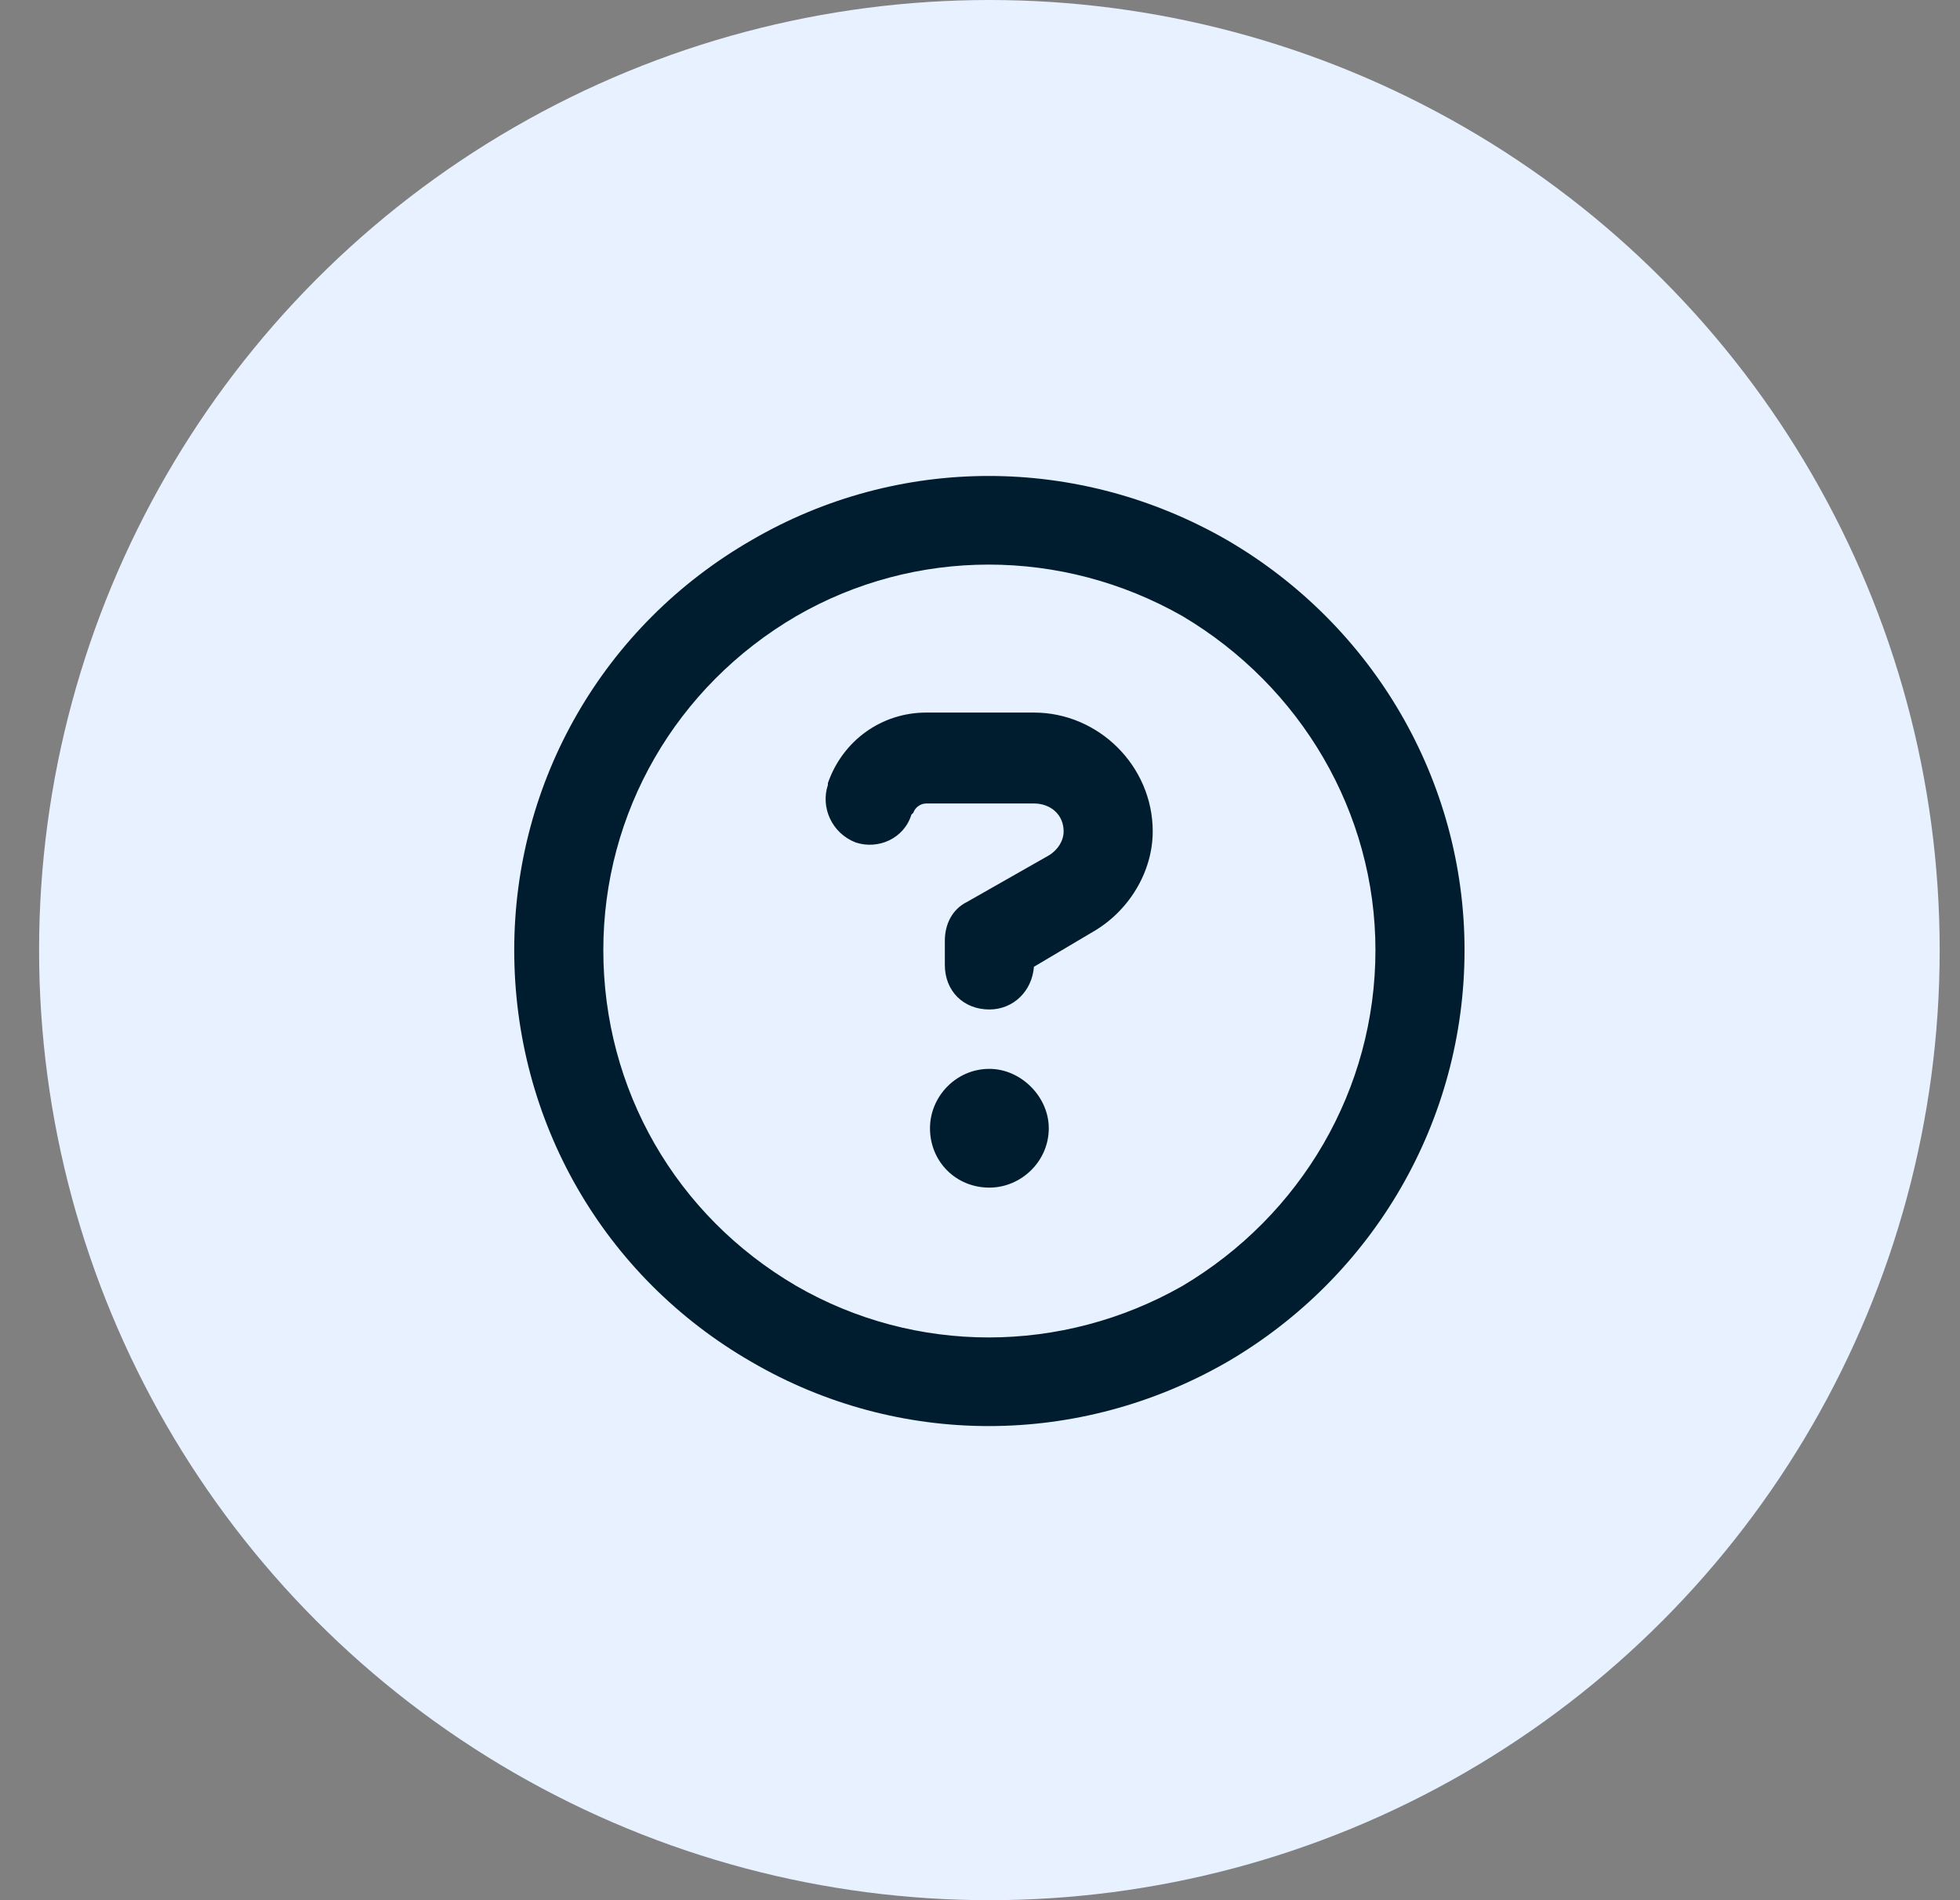
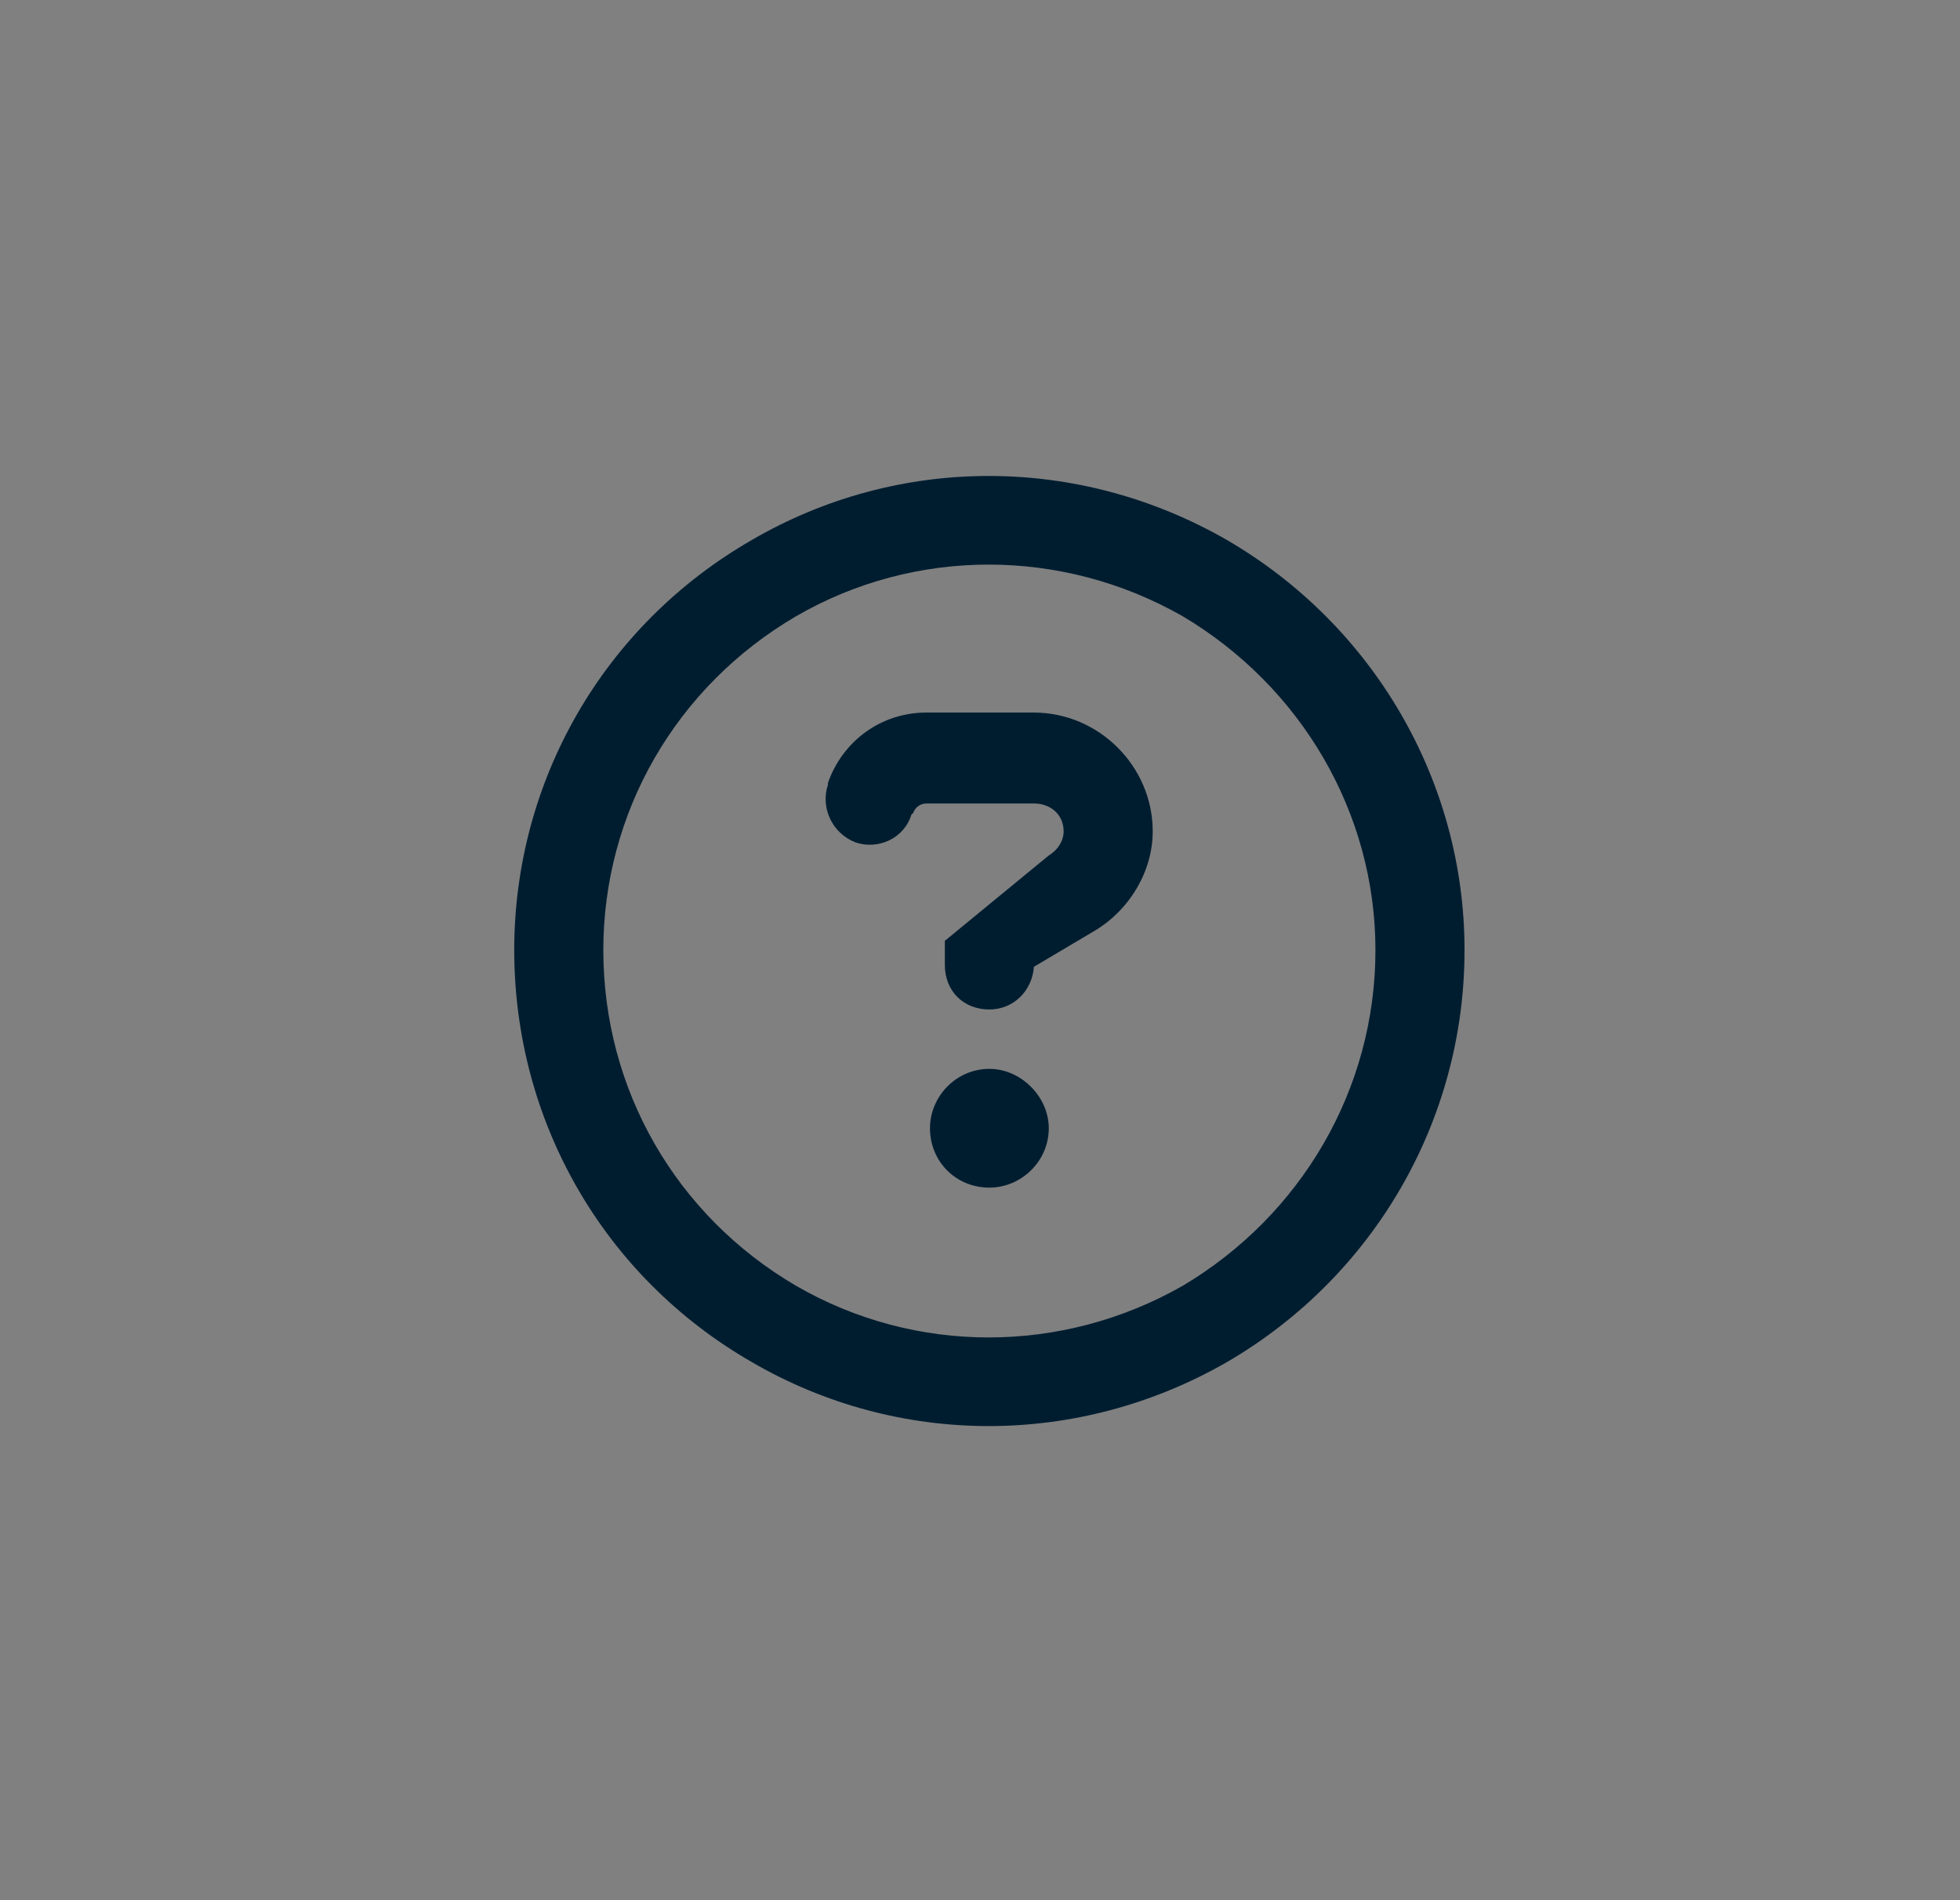
<svg xmlns="http://www.w3.org/2000/svg" width="33" height="32" viewBox="0 0 33 32" fill="none">
  <rect x="0" y="0" width="33" height="32" fill="#808080" stroke="none" />
-   <circle cx="16.658" cy="16" r="16" fill="#E8F1FF" />
-   <path d="M23.158 16C23.158 13.688 21.908 11.562 19.908 10.375C17.877 9.219 15.408 9.219 13.408 10.375C11.377 11.562 10.158 13.688 10.158 16C10.158 18.344 11.377 20.469 13.408 21.656C15.408 22.812 17.877 22.812 19.908 21.656C21.908 20.469 23.158 18.344 23.158 16ZM8.658 16C8.658 13.156 10.158 10.531 12.658 9.094C15.127 7.656 18.158 7.656 20.658 9.094C23.127 10.531 24.658 13.156 24.658 16C24.658 18.875 23.127 21.5 20.658 22.938C18.158 24.375 15.127 24.375 12.658 22.938C10.158 21.5 8.658 18.875 8.658 16ZM13.939 13.188C14.189 12.469 14.845 12 15.595 12H17.408C18.502 12 19.408 12.906 19.408 14C19.408 14.688 19.002 15.344 18.408 15.688L17.408 16.281C17.377 16.688 17.064 17 16.658 17C16.22 17 15.908 16.688 15.908 16.25V15.844C15.908 15.562 16.033 15.312 16.283 15.188L17.658 14.406C17.814 14.312 17.908 14.156 17.908 14C17.908 13.719 17.689 13.531 17.408 13.531H15.595C15.502 13.531 15.408 13.594 15.377 13.688L15.345 13.719C15.22 14.125 14.783 14.312 14.408 14.188C14.002 14.031 13.814 13.594 13.939 13.219V13.188ZM15.658 19C15.658 18.469 16.095 18 16.658 18C17.189 18 17.658 18.469 17.658 19C17.658 19.562 17.189 20 16.658 20C16.095 20 15.658 19.562 15.658 19Z" fill="#001D30" />
+   <path d="M23.158 16C23.158 13.688 21.908 11.562 19.908 10.375C17.877 9.219 15.408 9.219 13.408 10.375C11.377 11.562 10.158 13.688 10.158 16C10.158 18.344 11.377 20.469 13.408 21.656C15.408 22.812 17.877 22.812 19.908 21.656C21.908 20.469 23.158 18.344 23.158 16ZM8.658 16C8.658 13.156 10.158 10.531 12.658 9.094C15.127 7.656 18.158 7.656 20.658 9.094C23.127 10.531 24.658 13.156 24.658 16C24.658 18.875 23.127 21.5 20.658 22.938C18.158 24.375 15.127 24.375 12.658 22.938C10.158 21.5 8.658 18.875 8.658 16ZM13.939 13.188C14.189 12.469 14.845 12 15.595 12H17.408C18.502 12 19.408 12.906 19.408 14C19.408 14.688 19.002 15.344 18.408 15.688L17.408 16.281C17.377 16.688 17.064 17 16.658 17C16.22 17 15.908 16.688 15.908 16.25V15.844L17.658 14.406C17.814 14.312 17.908 14.156 17.908 14C17.908 13.719 17.689 13.531 17.408 13.531H15.595C15.502 13.531 15.408 13.594 15.377 13.688L15.345 13.719C15.22 14.125 14.783 14.312 14.408 14.188C14.002 14.031 13.814 13.594 13.939 13.219V13.188ZM15.658 19C15.658 18.469 16.095 18 16.658 18C17.189 18 17.658 18.469 17.658 19C17.658 19.562 17.189 20 16.658 20C16.095 20 15.658 19.562 15.658 19Z" fill="#001D30" />
</svg>